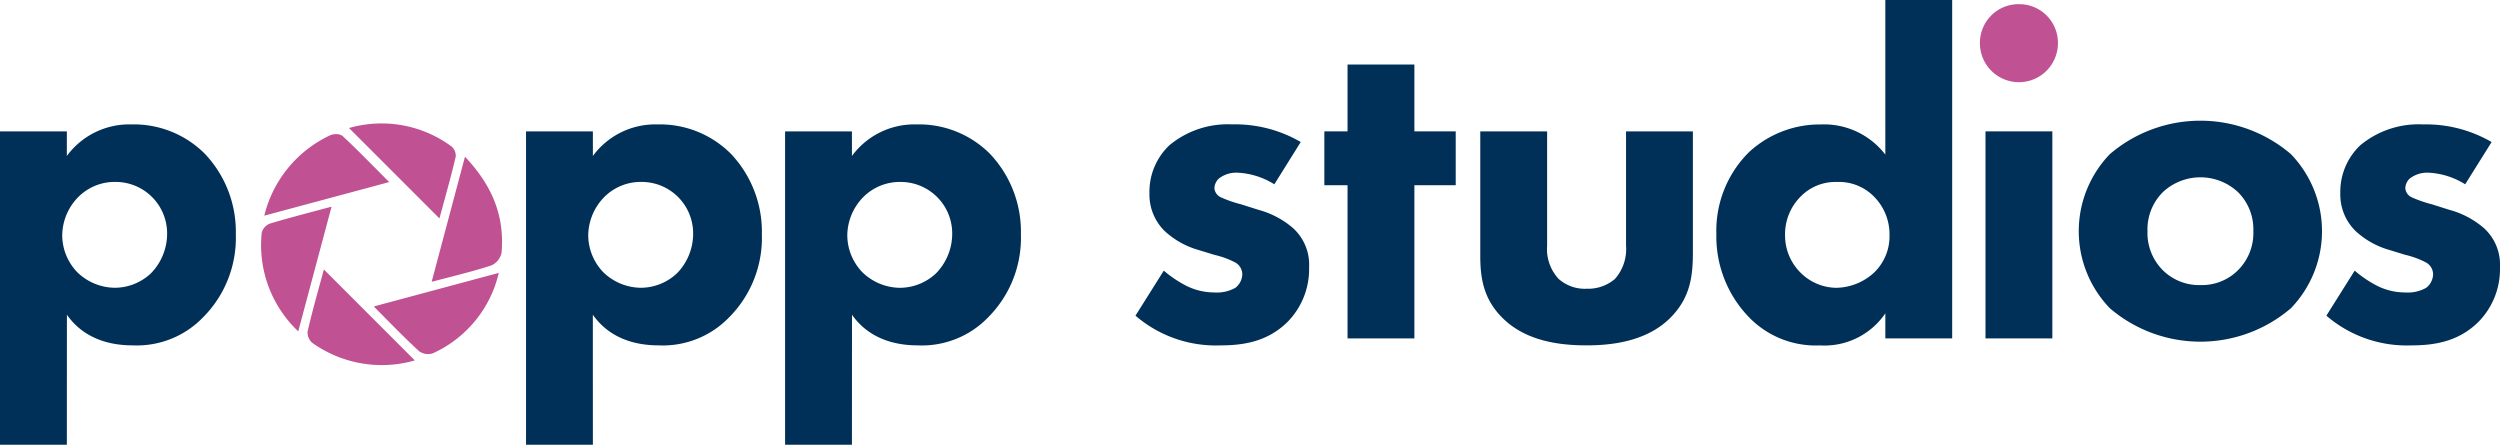
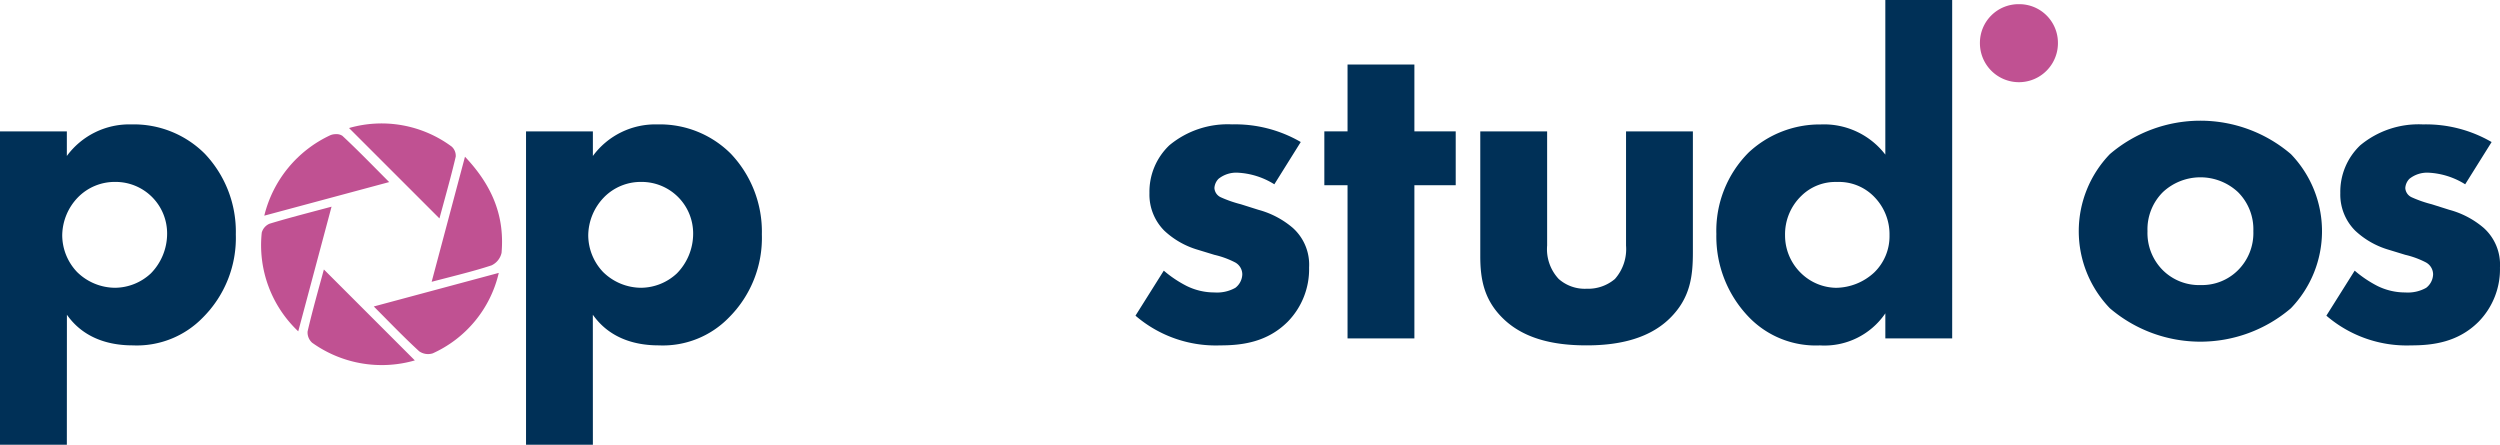
<svg xmlns="http://www.w3.org/2000/svg" width="288.423" height="51.306" viewBox="0 0 288.423 51.306">
  <title>Asset 1kinetic</title>
  <g>
    <path d="M38.251,23.844,34.408,38.227a13.681,13.681,0,0,1-4.21-11.39,1.565,1.565,0,0,1,.9-1.027c1.758-.537,3.528-1,5.4-1.5Q37.364,24.081,38.251,23.844ZM50.7,25.2c.162-.6.322-1.188.478-1.76.509-1.863.989-3.623,1.4-5.374a1.429,1.429,0,0,0-.46-1.148,13.578,13.578,0,0,0-11.85-2.147ZM35.487,38.242a1.592,1.592,0,0,0,.52,1.294A13.79,13.79,0,0,0,47.859,41.58L37.366,31.088c-.169.625-.334,1.23-.5,1.82C36.364,34.757,35.886,36.5,35.487,38.242ZM39.5,15.67a1.2,1.2,0,0,0-.74-.191,1.6,1.6,0,0,0-.654.123,13.854,13.854,0,0,0-7.615,9.28L44.9,21.006c-.468-.469-.919-.924-1.358-1.367C42.152,18.237,40.84,16.913,39.5,15.67Zm8.876,24.867a1.784,1.784,0,0,0,1.547.229,13.547,13.547,0,0,0,7.621-9.283L43.124,35.358c.468.468.918.924,1.357,1.368C45.813,38.074,47.072,39.347,48.372,40.537ZM49.8,32.511c.636-.168,1.256-.327,1.86-.483,1.765-.454,3.432-.883,5.048-1.413a2.1,2.1,0,0,0,1.156-1.44c.36-4.141-.981-7.672-4.219-11.093Z" fill="#c05192" />
    <path d="M7.712,51.306H0V15.156H7.712v2.838a8.933,8.933,0,0,1,7.444-3.641,11.575,11.575,0,0,1,8.462,3.374,13.06,13.06,0,0,1,3.588,9.318,12.974,12.974,0,0,1-3.8,9.587,10.618,10.618,0,0,1-8.087,3.213c-4.767,0-6.8-2.41-7.6-3.534ZM9,22.761a6.394,6.394,0,0,0-1.821,4.392,6.185,6.185,0,0,0,1.714,4.23A6.288,6.288,0,0,0,13.282,33.2a6.121,6.121,0,0,0,4.123-1.66,6.54,6.54,0,0,0,1.875-4.552,5.941,5.941,0,0,0-6-6A5.936,5.936,0,0,0,9,22.761Z" fill="#003057" />
    <path d="M68.4,51.306H60.688V15.156H68.4v2.838a8.936,8.936,0,0,1,7.445-3.641,11.575,11.575,0,0,1,8.462,3.374,13.06,13.06,0,0,1,3.588,9.318,12.971,12.971,0,0,1-3.8,9.587A10.617,10.617,0,0,1,76,39.845c-4.766,0-6.8-2.41-7.605-3.534Zm1.286-28.545a6.394,6.394,0,0,0-1.821,4.392,6.185,6.185,0,0,0,1.714,4.23A6.285,6.285,0,0,0,73.969,33.2a6.122,6.122,0,0,0,4.124-1.66,6.54,6.54,0,0,0,1.875-4.552,5.941,5.941,0,0,0-6-6A5.936,5.936,0,0,0,69.685,22.761Z" fill="#003057" />
-     <path d="M98.287,51.306H90.575V15.156h7.712v2.838a8.934,8.934,0,0,1,7.444-3.641,11.573,11.573,0,0,1,8.462,3.374,13.06,13.06,0,0,1,3.588,9.318,12.974,12.974,0,0,1-3.8,9.587,10.617,10.617,0,0,1-8.087,3.213c-4.766,0-6.8-2.41-7.6-3.534Zm1.285-28.545a6.4,6.4,0,0,0-1.82,4.392,6.185,6.185,0,0,0,1.714,4.23,6.285,6.285,0,0,0,4.391,1.821,6.124,6.124,0,0,0,4.124-1.66,6.539,6.539,0,0,0,1.874-4.552,5.941,5.941,0,0,0-6-6A5.936,5.936,0,0,0,99.572,22.761Z" fill="#003057" />
    <path d="M147.019,21.262a8.763,8.763,0,0,0-4.231-1.339,3.275,3.275,0,0,0-2.2.7,1.649,1.649,0,0,0-.482,1.071,1.251,1.251,0,0,0,.75,1.071,13.757,13.757,0,0,0,2.3.8l2.035.643a10.158,10.158,0,0,1,3.963,2.088,5.7,5.7,0,0,1,1.875,4.553,8.673,8.673,0,0,1-2.464,6.266c-2.357,2.357-5.248,2.731-7.766,2.731a14.2,14.2,0,0,1-9.8-3.427l3.267-5.195A13.267,13.267,0,0,0,136.9,32.99a7.2,7.2,0,0,0,3.213.749,4.318,4.318,0,0,0,2.41-.535,2.035,2.035,0,0,0,.8-1.552,1.578,1.578,0,0,0-.857-1.393,10.172,10.172,0,0,0-2.357-.857l-1.928-.589a9.56,9.56,0,0,1-3.856-2.2,5.894,5.894,0,0,1-1.714-4.338,7.4,7.4,0,0,1,2.3-5.516,10.529,10.529,0,0,1,7.23-2.41,15.066,15.066,0,0,1,7.926,2.035Z" fill="#003057" />
    <path d="M163.177,21.369V39.042h-7.712V21.369h-2.677V15.156h2.677V7.444h7.712v7.712h4.767v6.213Z" fill="#003057" />
    <path d="M178.491,15.156V28.331a5.03,5.03,0,0,0,1.339,3.856,4.547,4.547,0,0,0,3.213,1.125,4.783,4.783,0,0,0,3.267-1.125,5.2,5.2,0,0,0,1.285-3.856V15.156h7.712V29.08c0,2.732-.267,5.3-2.677,7.659-2.732,2.678-6.749,3.106-9.587,3.106-2.945,0-6.909-.428-9.64-3.106-2.2-2.142-2.624-4.552-2.624-7.176V15.156Z" fill="#003057" />
    <path d="M225.222,39.042H217.51V36.149a8.495,8.495,0,0,1-7.552,3.7,10.721,10.721,0,0,1-8.194-3.267,13.389,13.389,0,0,1-3.749-9.586,12.766,12.766,0,0,1,3.749-9.426,12.031,12.031,0,0,1,8.3-3.213,8.915,8.915,0,0,1,7.445,3.481V0h7.712ZM207.816,22.6a6.153,6.153,0,0,0-1.875,4.553,6.05,6.05,0,0,0,1.875,4.391,5.913,5.913,0,0,0,4.017,1.66,6.581,6.581,0,0,0,4.391-1.767,5.807,5.807,0,0,0,1.767-4.284,6.158,6.158,0,0,0-1.713-4.392,5.66,5.66,0,0,0-4.338-1.767A5.6,5.6,0,0,0,207.816,22.6Z" fill="#003057" />
    <path d="M232.922.482a4.457,4.457,0,0,1,4.5,4.5,4.5,4.5,0,1,1-9,0A4.458,4.458,0,0,1,232.922.482Z" fill="#c05192" />
-     <rect x="229.065" y="15.156" width="7.712" height="23.885" fill="#003057" />
    <path d="M284.406,21.262a8.759,8.759,0,0,0-4.231-1.339,3.272,3.272,0,0,0-2.195.7,1.65,1.65,0,0,0-.483,1.071,1.251,1.251,0,0,0,.75,1.071,13.79,13.79,0,0,0,2.3.8l2.035.643a10.162,10.162,0,0,1,3.964,2.088,5.7,5.7,0,0,1,1.874,4.553,8.669,8.669,0,0,1-2.464,6.266c-2.356,2.357-5.248,2.731-7.765,2.731a14.2,14.2,0,0,1-9.8-3.427l3.267-5.195a13.326,13.326,0,0,0,2.624,1.767,7.2,7.2,0,0,0,3.213.749,4.316,4.316,0,0,0,2.41-.535,2.031,2.031,0,0,0,.8-1.552,1.578,1.578,0,0,0-.857-1.393A10.153,10.153,0,0,0,277.5,29.4l-1.927-.589a9.547,9.547,0,0,1-3.856-2.2A5.89,5.89,0,0,1,270,22.279a7.4,7.4,0,0,1,2.3-5.516,10.529,10.529,0,0,1,7.23-2.41,15.072,15.072,0,0,1,7.926,2.035Z" fill="#003057" />
    <path d="M264.3,35.562a16.07,16.07,0,0,1-20.887,0,12.809,12.809,0,0,1,0-17.781,16.07,16.07,0,0,1,20.887,0,12.809,12.809,0,0,1,0,17.781ZM249.523,22.173a6.045,6.045,0,0,0-1.768,4.5,6.059,6.059,0,0,0,1.768,4.5,5.938,5.938,0,0,0,4.391,1.714A5.859,5.859,0,0,0,258.2,31.17a6.049,6.049,0,0,0,1.767-4.5,6.048,6.048,0,0,0-1.767-4.5,6.347,6.347,0,0,0-8.676,0Z" fill="#003057" />
  </g>
</svg>